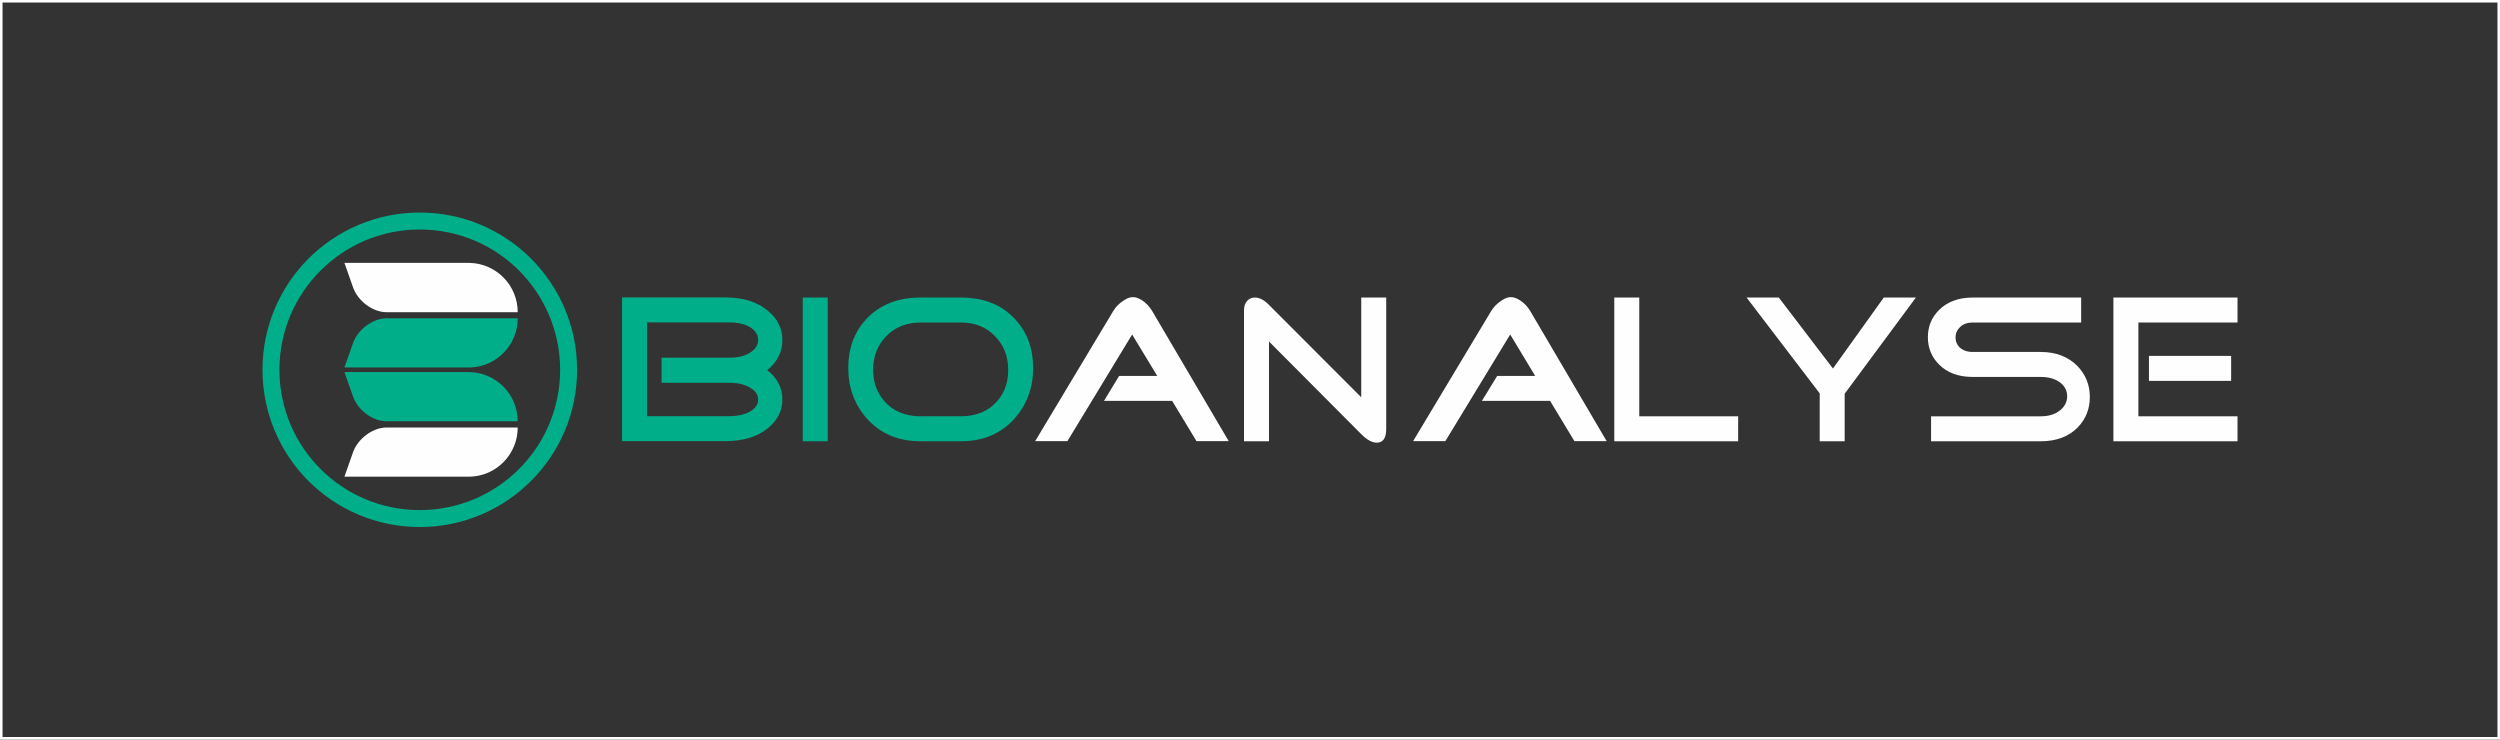
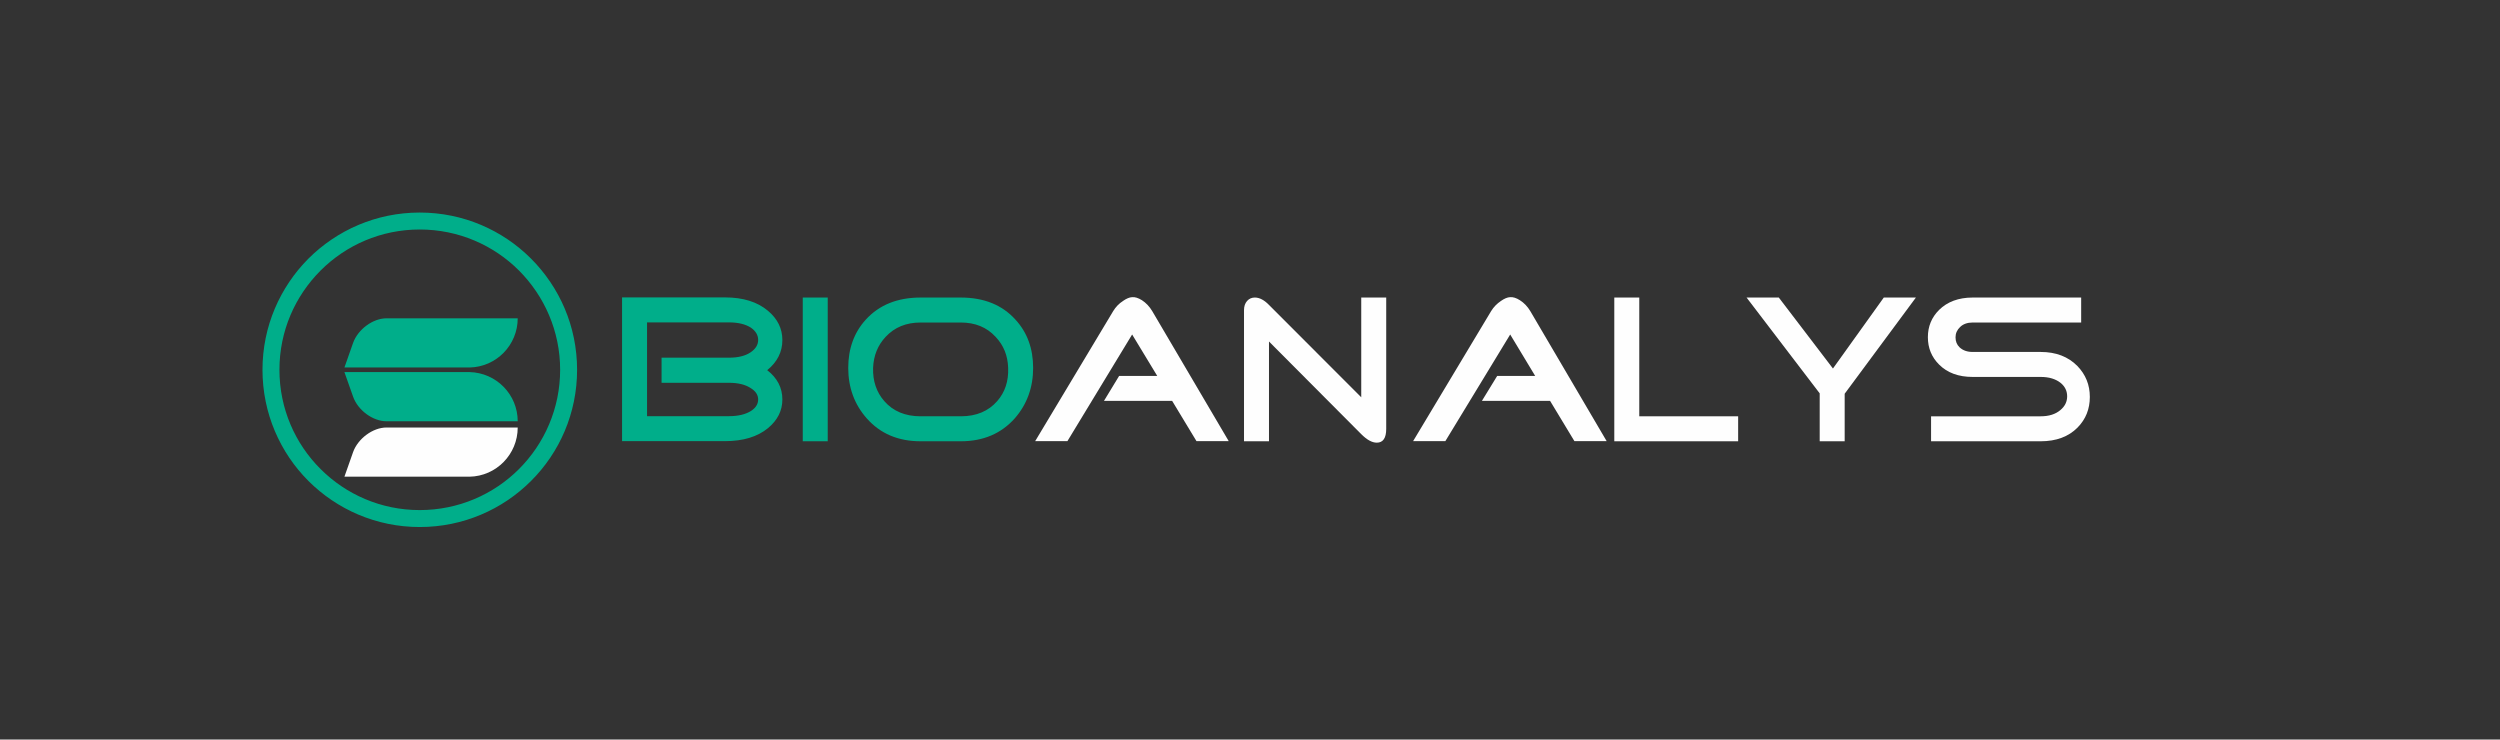
<svg xmlns="http://www.w3.org/2000/svg" xml:space="preserve" width="196.2mm" height="58.042mm" version="1.1" style="shape-rendering:geometricPrecision; text-rendering:geometricPrecision; image-rendering:optimizeQuality; fill-rule:evenodd; clip-rule:evenodd" viewBox="0 0 19620 5804">
  <rect x="0" y="0" width="19620" height="5804" fill="#333333" stroke="none" />
  <defs>
    <style type="text/css">
   
    .str0 {stroke:#FEFEFE;stroke-width:20}
    .fil4 {fill:none}
    .fil3 {fill:#FEFEFE}
    .fil0 {fill:#00AE8A}
    .fil2 {fill:#FEFEFE;fill-rule:nonzero}
    .fil1 {fill:#00AE8A;fill-rule:nonzero}
   
  </style>
  </defs>
  <g id="Layer_x0020_1">
    <g id="_3098841707456">
      <path class="fil0" d="M3294 1668c341,0 650,138 873,361 224,224 362,532 362,873 0,341 -138,650 -362,873 -223,223 -532,361 -873,361 -341,0 -649,-138 -873,-361 -223,-223 -361,-532 -361,-873 0,-341 138,-649 361,-873 224,-223 532,-361 873,-361zm779 455c-199,-199 -475,-322 -779,-322 -304,0 -579,123 -778,322 -200,200 -323,475 -323,779 0,304 123,580 323,779 199,199 474,322 778,322 304,0 580,-123 779,-322 199,-199 323,-475 323,-779 0,-304 -124,-579 -323,-779z" />
      <path class="fil1" d="M6021 2905c79,61 119,138 119,230 0,88 -38,163 -113,225 -83,68 -195,102 -337,102l-808 0 0 -1128 808 0c142,0 254,35 337,105 75,63 113,139 113,230 0,93 -40,172 -119,236zm-300 361c72,0 130,-14 173,-41 37,-24 56,-54 56,-90 0,-35 -19,-65 -58,-89 -42,-28 -99,-42 -171,-42l-529 0 0 -197 529 0c72,0 129,-14 171,-43 39,-27 58,-59 58,-96 0,-38 -19,-70 -56,-96 -43,-28 -101,-42 -173,-42l-643 0 0 736 643 0zm579 197l0 -1128 196 0 0 1128 -196 0zm925 -932c-113,0 -204,37 -274,112 -62,66 -95,147 -99,244 -3,103 26,190 88,261 69,79 164,119 285,119l315 0c122,0 217,-40 286,-119 62,-71 90,-158 86,-261 -3,-97 -36,-178 -99,-244 -69,-75 -160,-112 -273,-112l-315 0zm0 932c-176,0 -317,-60 -423,-180 -97,-110 -145,-242 -145,-396 0,-151 46,-278 138,-379 105,-115 248,-173 430,-173l315 0c182,0 325,58 429,173 93,101 139,228 139,379 0,154 -48,286 -144,396 -107,120 -248,180 -424,180l-315 0z" />
      <path class="fil2" d="M9199 3146l-535 0 119 -196 299 0 -197 -325 -508 837 -253 0 612 -1020c20,-33 45,-59 77,-80 27,-19 51,-29 72,-30 23,-2 48,6 77,24 32,21 59,49 81,86l600 1020 -253 0 -191 -316z" />
      <path id="1" class="fil2" d="M10683 3407l-724 -727 0 783 -196 0 0 -1029c0,-30 8,-54 24,-72 16,-18 36,-27 61,-27 37,0 74,20 111,58l724 725 0 -783 196 0 0 1031c0,72 -25,108 -74,108 -37,0 -77,-22 -122,-67z" />
      <path id="2" class="fil2" d="M12165 3146l-535 0 120 -196 298 0 -196 -325 -509 837 -253 0 612 -1020c20,-33 46,-59 77,-80 27,-19 51,-29 72,-30 23,-2 49,6 77,24 33,21 60,49 82,86l599 1020 -253 0 -191 -316z" />
      <polygon id="3" class="fil2" points="12669,3463 12669,2335 12865,2335 12865,3267 13641,3267 13641,3463 " />
      <polygon id="4" class="fil2" points="14477,3463 14281,3463 14281,3087 13707,2335 13960,2335 14385,2892 14784,2335 15036,2335 14477,3090 " />
      <path id="5" class="fil2" d="M16015 3463l-860 0 0 -196 860 0c65,0 116,-16 155,-49 36,-30 53,-66 53,-108 0,-42 -17,-77 -51,-105 -39,-31 -91,-47 -157,-47l-534 0c-110,0 -198,-32 -263,-97 -59,-59 -88,-130 -88,-215 0,-84 29,-155 88,-214 65,-64 153,-97 263,-97l852 0 0 196 -852 0c-41,0 -74,12 -98,35 -24,23 -36,50 -36,81 0,32 10,58 32,79 26,24 60,36 102,36l534 0c120,0 216,37 288,110 65,67 98,148 98,243 0,95 -32,175 -96,240 -71,72 -168,108 -290,108z" />
-       <path id="6" class="fil2" d="M17510 2793l0 196 -645 0 0 -196 645 0zm-728 474l778 0 0 196 -974 0 0 -1128 974 0 0 196 -778 0 0 736z" />
-       <path class="fil3" d="M2703 2063l974 0 8 0 0 0c210,5 378,176 378,387l-241 0 -532 0 -257 0c-107,0 -224,-87 -262,-194l-68 -193z" />
      <path class="fil1" d="M2703 2920l974 0 8 0 0 0c210,5 378,176 378,386l-241 0 -532 0 -257 0c-107,0 -224,-86 -262,-193l-68 -193zm0 -36l974 0 8 0 0 0c210,-4 378,-176 378,-386l-241 0 -532 0 -257 0c-107,0 -224,87 -262,193l-68 193z" />
      <path class="fil3" d="M2703 3741l974 0 8 0 0 0c210,-4 378,-176 378,-386l-241 0 -532 0 -257 0c-107,0 -224,87 -262,193l-68 193z" />
    </g>
-     <rect class="fil4 str0" x="10" y="10" width="19600" height="5784" />
  </g>
</svg>